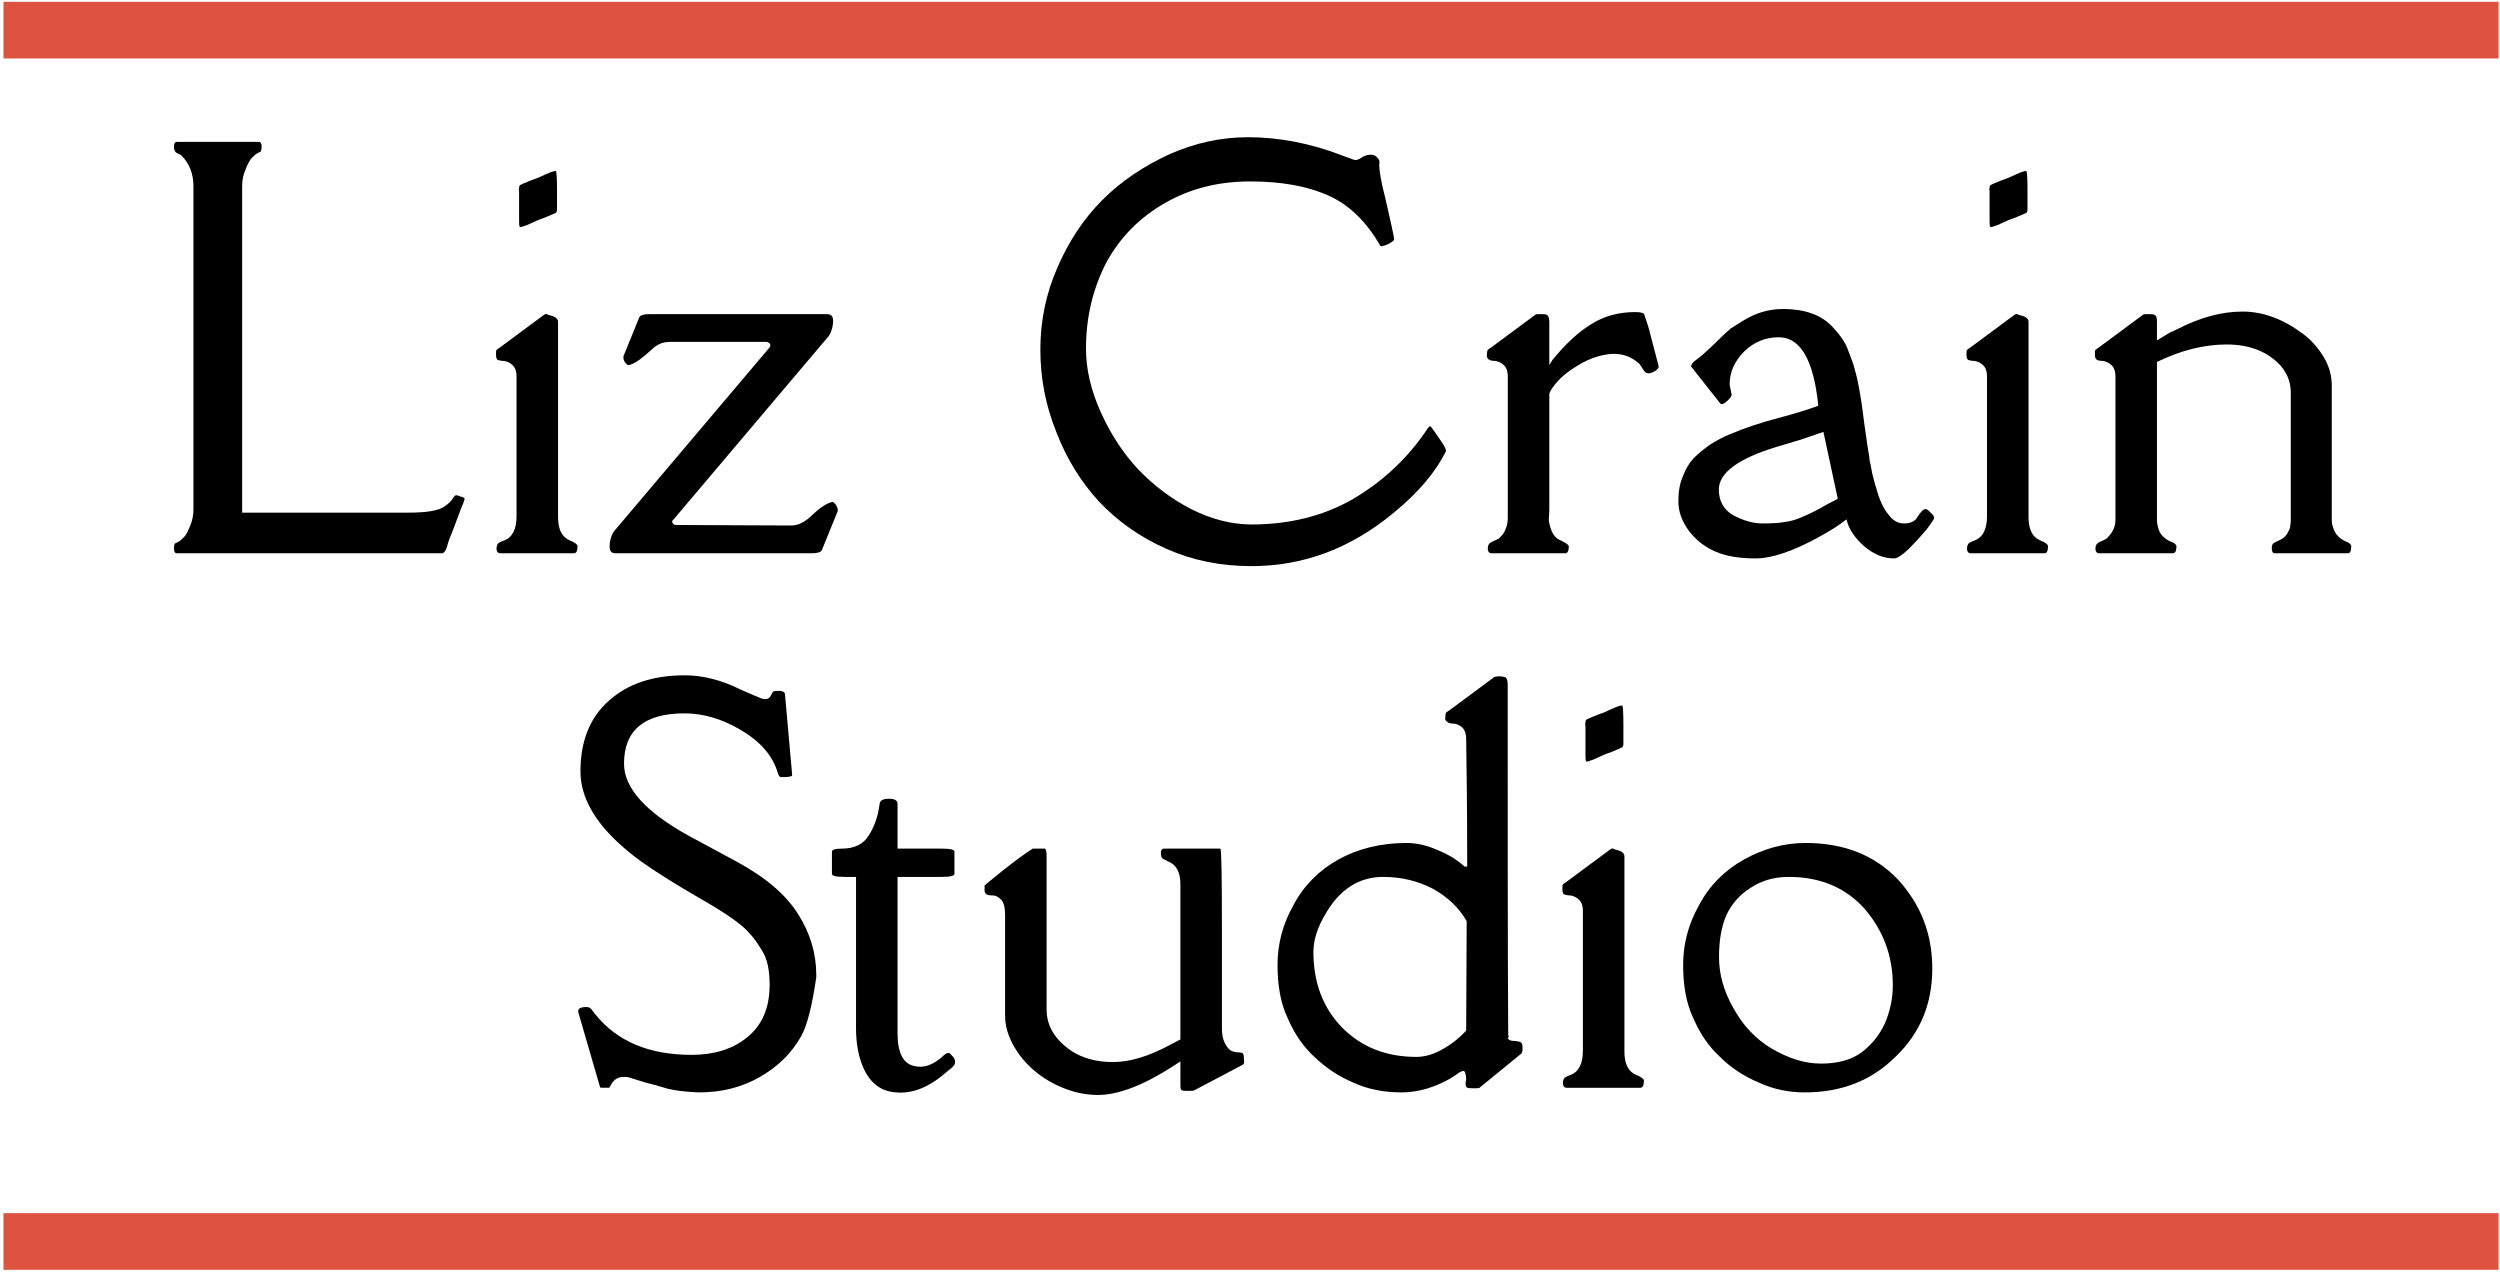
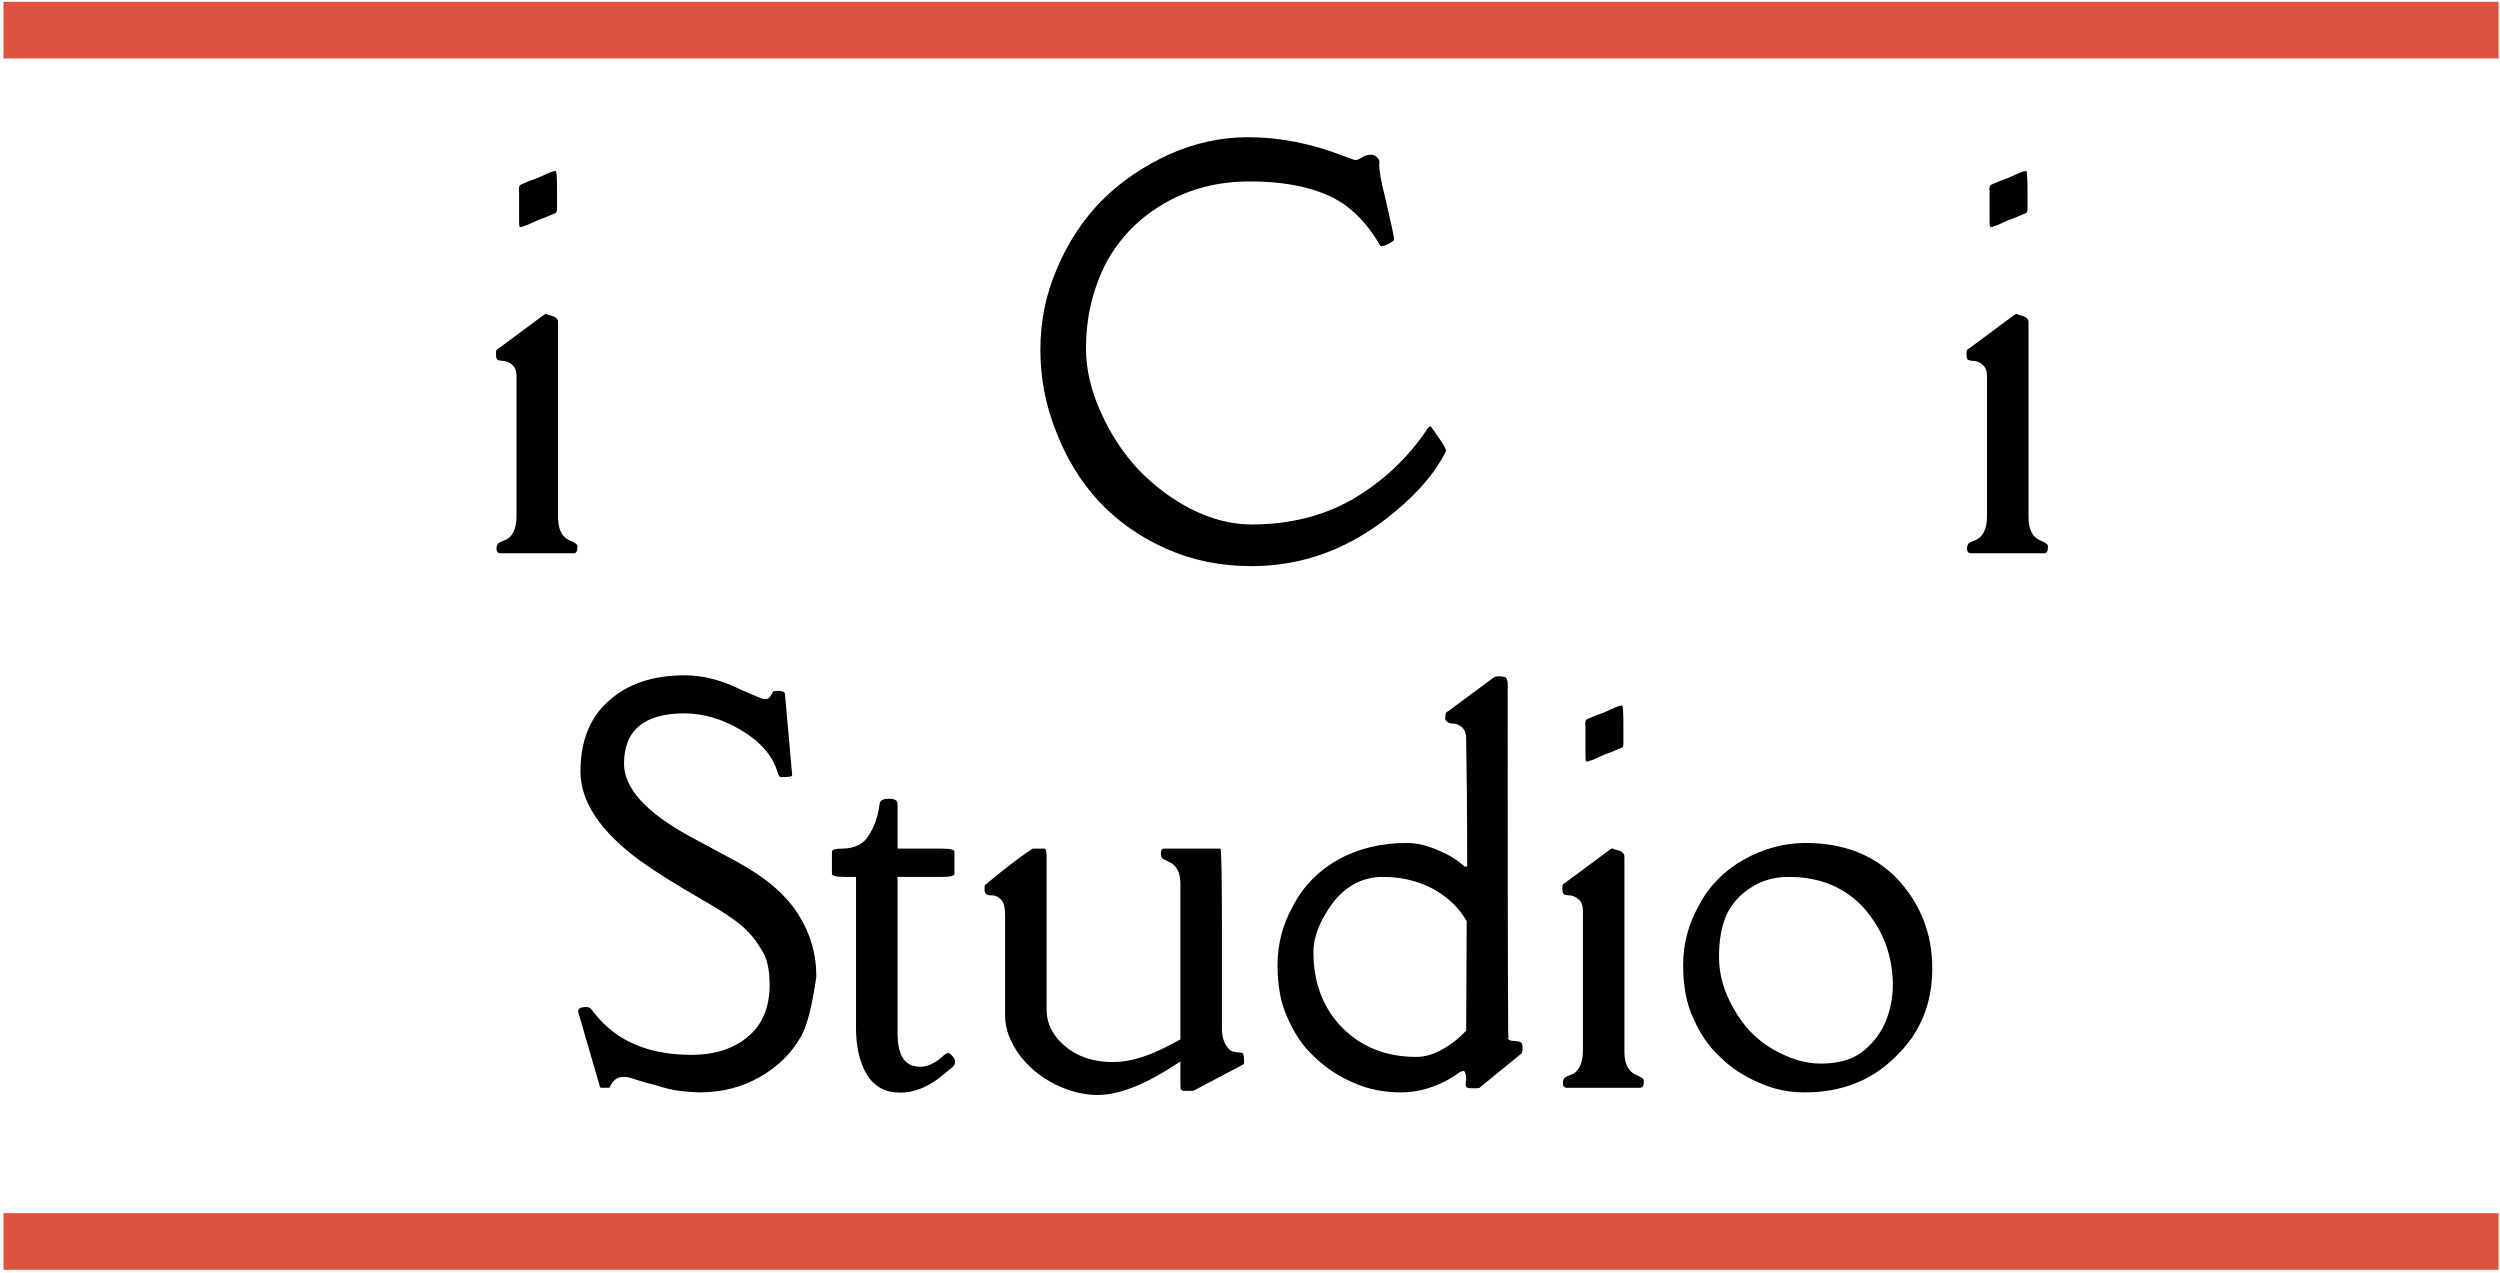
<svg xmlns="http://www.w3.org/2000/svg" xmlns:ns1="http://www.serif.com/" width="100%" height="100%" viewBox="0 0 2292 1167" version="1.1" xml:space="preserve" style="fill-rule:evenodd;clip-rule:evenodd;stroke-linejoin:round;stroke-miterlimit:2;">
  <g id="LCS-Logo-with-Top-Bottom" ns1:id="LCS Logo with Top/Bottom">
    <rect id="Bottom" x="3.178" y="1112.22" width="2287.5" height="51.938" style="fill:#dd533f;" />
    <rect id="Top" x="3.178" y="1.656" width="2287.5" height="51.938" style="fill:#dd533f;" />
    <g id="Liz-Crain-Ceramics" ns1:id="Liz Crain Ceramics" transform="matrix(6.184,0,0,6.204,133.165,130.132)">
      <g transform="matrix(76,0,0,76,0,60.785)">
-         <path d="M0.094,-0.085l0,-0.629c0,-0.024 -0.008,-0.044 -0.023,-0.059c-0.002,-0.002 -0.004,-0.003 -0.009,-0.005c-0.004,-0.002 -0.006,-0.006 -0.006,-0.013c0,-0.006 0.002,-0.009 0.006,-0.009l0.159,0c0.004,0 0.006,0.003 0.006,0.009c0,0.005 -0.001,0.009 -0.002,0.01c-0.002,0.001 -0.004,0.002 -0.006,0.003c-0.003,0.002 -0.006,0.004 -0.01,0.008c-0.004,0.004 -0.009,0.012 -0.013,0.023c-0.005,0.011 -0.007,0.022 -0.007,0.033l-0,0.635l0.324,-0c0.037,-0 0.061,-0.004 0.072,-0.013c0.006,-0.004 0.01,-0.008 0.014,-0.013c0.003,-0.005 0.005,-0.007 0.007,-0.008c0.002,0 0.005,0.001 0.01,0.003c0.005,0.001 0.007,0.003 0.007,0.004c0,0.001 -0.002,0.008 -0.007,0.019l-0.015,0.04c-0.006,0.014 -0.01,0.025 -0.012,0.033c-0.002,0.008 -0.005,0.012 -0.009,0.014l-0.518,-0c-0.004,-0 -0.006,-0.003 -0.006,-0.009c0,-0.005 0.001,-0.009 0.002,-0.01c0.002,-0.001 0.004,-0.002 0.006,-0.003c0.003,-0.001 0.006,-0.004 0.01,-0.008c0.005,-0.004 0.009,-0.012 0.013,-0.022c0.005,-0.011 0.007,-0.022 0.007,-0.033Z" style="fill-rule:nonzero;" />
-       </g>
+         </g>
      <g transform="matrix(76,0,0,76,48.659,60.785)">
        <path d="M0.163,-0.708l0,0.039c0,0.003 -0.001,0.006 -0.002,0.007c-0.002,0.001 -0.009,0.004 -0.021,0.009c-0.012,0.004 -0.021,0.008 -0.027,0.011c-0.006,0.003 -0.011,0.005 -0.015,0.006c-0.004,0.002 -0.007,0.002 -0.008,0.001c-0.001,-0.002 -0.001,-0.008 -0.001,-0.019l-0,-0.047c-0,-0.001 -0,-0.002 -0,-0.004c-0.001,-0.002 -0.001,-0.003 -0,-0.004c-0,-0.001 -0,-0.002 0,-0.003c0,-0.001 0.001,-0.003 0.002,-0.004c0.002,-0.001 0.008,-0.004 0.021,-0.009c0.012,-0.004 0.021,-0.008 0.027,-0.011c0.013,-0.006 0.02,-0.008 0.022,-0.007c0.001,0.002 0.002,0.013 0.002,0.035Zm-0.111,0.708c-0.004,-0 -0.007,-0.003 -0.007,-0.009c0,-0.006 0.002,-0.009 0.004,-0.011c0.003,-0.002 0.006,-0.003 0.011,-0.005c0.016,-0.006 0.024,-0.022 0.024,-0.047l-0,-0.272c-0,-0.01 -0.003,-0.018 -0.008,-0.022c-0.005,-0.005 -0.011,-0.007 -0.016,-0.008c-0.006,0 -0.01,-0.001 -0.013,-0.002c-0.002,-0.002 -0.003,-0.005 -0.003,-0.01c-0,-0.006 0,-0.008 0.001,-0.009c0,-0.001 0.001,-0.001 0.002,-0.002c0.002,-0.001 0.002,-0.002 0.003,-0.002l0.088,-0.065c0.002,-0.001 0.004,-0.002 0.005,-0.001c0.001,0.001 0.005,0.002 0.012,0.004c0.006,0.002 0.01,0.006 0.01,0.011l-0,0.38c-0,0.024 0.008,0.039 0.023,0.045c0.01,0.004 0.015,0.008 0.015,0.011c-0,0.009 -0.002,0.014 -0.007,0.014l-0.144,0Z" style="fill-rule:nonzero;" />
      </g>
      <g transform="matrix(76,0,0,76,67.854,60.785)">
-         <path d="M0.024,-0c-0.007,-0 -0.011,-0.004 -0.011,-0.013c-0,-0.009 0.002,-0.019 0.008,-0.029l0.303,-0.357c0.003,-0.003 0.003,-0.005 0.002,-0.008c-0.001,-0.002 -0.004,-0.004 -0.008,-0.004l-0.188,-0c-0.013,-0 -0.025,0.005 -0.035,0.015c-0.02,0.018 -0.035,0.029 -0.045,0.03c-0.001,0.001 -0.003,-0.001 -0.006,-0.004c-0.003,-0.004 -0.004,-0.007 -0.004,-0.01l-0,-0.003l0.031,-0.076c0.002,-0.004 0.009,-0.006 0.02,-0.006l0.346,-0c0.008,-0 0.012,0.004 0.012,0.013c0,0.009 -0.002,0.019 -0.008,0.029l-0.303,0.357c-0.003,0.002 -0.004,0.005 -0.002,0.007c0.001,0.003 0.004,0.004 0.008,0.004l0.224,0.001c0.013,-0 0.027,-0.007 0.042,-0.022c0.015,-0.014 0.028,-0.022 0.038,-0.024c0.001,0 0.003,0.002 0.006,0.005c0.002,0.003 0.004,0.007 0.004,0.01l0,0.003l-0.031,0.076c-0.002,0.004 -0.009,0.006 -0.02,0.006l-0.383,0Z" style="fill-rule:nonzero;" />
-       </g>
+         </g>
      <g transform="matrix(76,0,0,76,129.74,60.785)">
        <path d="M0.451,-0.056c0.073,0 0.139,-0.016 0.197,-0.049c0.058,-0.034 0.106,-0.078 0.144,-0.134c0.004,-0.007 0.007,-0.009 0.009,-0.007c0.002,0.003 0.005,0.007 0.008,0.011l0.015,0.022c0.005,0.008 0.007,0.013 0.006,0.015c-0.02,0.04 -0.053,0.079 -0.099,0.117c-0.085,0.071 -0.178,0.106 -0.28,0.106c-0.06,0 -0.115,-0.011 -0.167,-0.034c-0.052,-0.023 -0.095,-0.054 -0.131,-0.092c-0.035,-0.038 -0.063,-0.083 -0.083,-0.135c-0.021,-0.052 -0.031,-0.105 -0.031,-0.16c0,-0.056 0.011,-0.109 0.033,-0.159c0.022,-0.051 0.051,-0.095 0.088,-0.132c0.037,-0.037 0.081,-0.066 0.131,-0.089c0.05,-0.022 0.101,-0.033 0.153,-0.033c0.061,-0 0.123,0.012 0.185,0.036l0.022,0.008c0.004,0.001 0.008,-0 0.014,-0.004c0.006,-0.004 0.012,-0.006 0.019,-0.006c0.006,0 0.011,0.003 0.015,0.009c0.001,0.001 0.002,0.005 0.001,0.011c-0,0.009 0.003,0.031 0.012,0.065l0.012,0.053c0.003,0.014 0.005,0.023 0.005,0.027c0,0.002 -0.004,0.005 -0.012,0.009c-0.009,0.004 -0.014,0.005 -0.015,0.003c-0.027,-0.047 -0.061,-0.08 -0.102,-0.098c-0.041,-0.018 -0.091,-0.027 -0.152,-0.027c-0.062,0 -0.117,0.014 -0.166,0.042c-0.049,0.028 -0.087,0.066 -0.114,0.115c-0.026,0.05 -0.04,0.106 -0.04,0.168c0,0.041 0.01,0.082 0.029,0.124c0.019,0.042 0.043,0.079 0.073,0.111c0.03,0.031 0.064,0.057 0.103,0.077c0.04,0.02 0.079,0.03 0.118,0.03Z" style="fill-rule:nonzero;" />
      </g>
      <g transform="matrix(76,0,0,76,195.692,60.785)">
-         <path d="M0.042,-0.384l0.001,-0.009c-0,-0.001 0.001,-0.003 0.003,-0.004c0.001,-0.001 0.003,-0.002 0.003,-0.002l0.088,-0.065c0.001,-0.001 0.005,-0.001 0.011,-0.001c0.006,-0 0.01,0 0.012,0.002c0.002,0.001 0.004,0.006 0.004,0.013l-0,0.084c0.002,-0.003 0.004,-0.007 0.007,-0.011c0.024,-0.029 0.048,-0.052 0.074,-0.068c0.025,-0.016 0.054,-0.024 0.087,-0.024c0.01,0 0.016,0.002 0.017,0.004c0.005,0.015 0.01,0.029 0.013,0.043l0.015,0.057c0.001,0.004 -0.001,0.007 -0.007,0.011c-0.006,0.003 -0.011,0.005 -0.014,0.004c-0.003,0 -0.007,-0.003 -0.01,-0.009l-0.006,-0.009c-0.017,-0.016 -0.038,-0.022 -0.061,-0.019c-0.023,0.003 -0.045,0.012 -0.066,0.026c-0.021,0.013 -0.036,0.028 -0.046,0.044c0,0.001 -0.001,0.002 -0.002,0.004c-0.001,0.002 -0.001,0.003 -0.001,0.003l-0,0.225l-0.001,0.021c0.003,0.02 0.01,0.033 0.021,0.038c0.011,0.005 0.017,0.009 0.018,0.012c-0,0.009 -0.002,0.014 -0.007,0.014l-0.144,0c-0.004,0 -0.007,-0.003 -0.007,-0.009c0,-0.006 0.002,-0.009 0.004,-0.011c0.003,-0.002 0.006,-0.003 0.01,-0.005c0.004,-0.002 0.008,-0.003 0.01,-0.006c0.005,-0.005 0.009,-0.01 0.011,-0.017c0.003,-0.006 0.004,-0.014 0.004,-0.022c0,-0.009 0,-0.014 0,-0.015l0,-0.259c-0,-0.01 -0.003,-0.018 -0.008,-0.022c-0.005,-0.005 -0.011,-0.007 -0.016,-0.008c-0.006,0 -0.01,-0.001 -0.012,-0.002c-0.003,-0.002 -0.005,-0.005 -0.005,-0.008Z" style="fill-rule:nonzero;" />
-       </g>
+         </g>
      <g transform="matrix(76,0,0,76,225.388,60.785)">
-         <path d="M0.104,-0.124c-0,0.022 0.009,0.039 0.028,0.05c0.019,0.01 0.038,0.016 0.057,0.016c0.02,-0 0.035,-0.001 0.044,-0.003c0.01,-0.001 0.02,-0.004 0.03,-0.008c0.019,-0.008 0.035,-0.016 0.05,-0.025c-0,0 0.008,-0.004 0.023,-0.012l-0.028,-0.13c-0.012,0.004 -0.027,0.009 -0.044,0.015l-0.047,0.014c-0.076,0.023 -0.113,0.051 -0.113,0.083Zm0.194,-0.163c-0.009,-0.089 -0.035,-0.133 -0.077,-0.133c-0.026,-0 -0.048,0.009 -0.067,0.027c-0.019,0.019 -0.029,0.04 -0.029,0.065l0.004,0.02c0,0.002 -0.003,0.007 -0.009,0.012c-0.006,0.006 -0.011,0.007 -0.013,0.005l-0.057,-0.072c0,-0.005 0.004,-0.009 0.011,-0.014c0.008,-0.006 0.014,-0.011 0.019,-0.016l0.012,-0.011c0.017,-0.017 0.029,-0.028 0.035,-0.033l0.024,-0.015c0.024,-0.015 0.05,-0.023 0.078,-0.023c0.042,-0 0.074,0.011 0.096,0.034c0.015,0.016 0.026,0.031 0.031,0.046c0.006,0.015 0.011,0.028 0.013,0.037c0.006,0.02 0.01,0.044 0.014,0.07l0.005,0.038c0.002,0.015 0.004,0.029 0.006,0.042c0.002,0.013 0.004,0.022 0.004,0.027c0.001,0.004 0.003,0.013 0.005,0.025c0.003,0.011 0.005,0.021 0.008,0.029c0.006,0.023 0.014,0.04 0.024,0.052c0.009,0.012 0.019,0.017 0.03,0.017c0.011,0 0.019,-0.003 0.024,-0.009c0.008,-0.013 0.014,-0.019 0.018,-0.019c0.002,0 0.006,0.002 0.01,0.007c0.005,0.004 0.007,0.008 0.007,0.01c-0,0.002 -0.005,0.01 -0.015,0.023c-0.011,0.013 -0.022,0.025 -0.035,0.038c-0.013,0.012 -0.022,0.018 -0.028,0.018c-0.021,0 -0.04,-0.008 -0.059,-0.024c-0.019,-0.017 -0.03,-0.034 -0.034,-0.052c-0.011,0.009 -0.029,0.021 -0.055,0.035c-0.051,0.028 -0.092,0.041 -0.122,0.041c-0.031,0 -0.057,-0.004 -0.078,-0.013c-0.021,-0.009 -0.038,-0.022 -0.052,-0.04c-0.014,-0.019 -0.021,-0.038 -0.021,-0.058c0,-0.019 0.003,-0.036 0.009,-0.049c0.005,-0.014 0.012,-0.025 0.021,-0.035c0.009,-0.009 0.02,-0.018 0.033,-0.027c0.013,-0.008 0.026,-0.015 0.039,-0.02c0.028,-0.012 0.059,-0.022 0.093,-0.031c0.034,-0.009 0.06,-0.017 0.078,-0.024Z" style="fill-rule:nonzero;" />
-       </g>
+         </g>
      <g transform="matrix(76,0,0,76,266.663,60.785)">
        <path d="M0.163,-0.708l0,0.039c0,0.003 -0.001,0.006 -0.002,0.007c-0.002,0.001 -0.009,0.004 -0.021,0.009c-0.012,0.004 -0.021,0.008 -0.027,0.011c-0.006,0.003 -0.011,0.005 -0.015,0.006c-0.004,0.002 -0.007,0.002 -0.008,0.001c-0.001,-0.002 -0.001,-0.008 -0.001,-0.019l-0,-0.047c-0,-0.001 -0,-0.002 -0,-0.004c-0.001,-0.002 -0.001,-0.003 -0,-0.004c-0,-0.001 -0,-0.002 0,-0.003c0,-0.001 0.001,-0.003 0.002,-0.004c0.002,-0.001 0.008,-0.004 0.021,-0.009c0.012,-0.004 0.021,-0.008 0.027,-0.011c0.013,-0.006 0.02,-0.008 0.022,-0.007c0.001,0.002 0.002,0.013 0.002,0.035Zm-0.111,0.708c-0.004,-0 -0.007,-0.003 -0.007,-0.009c0,-0.006 0.002,-0.009 0.004,-0.011c0.003,-0.002 0.006,-0.003 0.011,-0.005c0.016,-0.006 0.024,-0.022 0.024,-0.047l-0,-0.272c-0,-0.01 -0.003,-0.018 -0.008,-0.022c-0.005,-0.005 -0.011,-0.007 -0.016,-0.008c-0.006,0 -0.01,-0.001 -0.013,-0.002c-0.002,-0.002 -0.003,-0.005 -0.003,-0.01c-0,-0.006 0,-0.008 0.001,-0.009c0,-0.001 0.001,-0.001 0.002,-0.002c0.002,-0.001 0.002,-0.002 0.003,-0.002l0.088,-0.065c0.002,-0.001 0.004,-0.002 0.005,-0.001c0.001,0.001 0.005,0.002 0.012,0.004c0.006,0.002 0.01,0.006 0.01,0.011l-0,0.38c-0,0.024 0.008,0.039 0.023,0.045c0.01,0.004 0.015,0.008 0.015,0.011c-0,0.009 -0.002,0.014 -0.007,0.014l-0.144,0Z" style="fill-rule:nonzero;" />
      </g>
      <g transform="matrix(76,0,0,76,285.857,60.785)">
-         <path d="M0.05,-0c-0.004,-0 -0.007,-0.003 -0.007,-0.009c0,-0.006 0.002,-0.009 0.005,-0.011c0.002,-0.002 0.006,-0.003 0.01,-0.005c0.004,-0.002 0.007,-0.003 0.009,-0.006c0.01,-0.01 0.015,-0.021 0.015,-0.034c0,-0.012 0,-0.019 0,-0.02l0,-0.259c0,-0.01 -0.003,-0.018 -0.008,-0.022c-0.005,-0.005 -0.011,-0.007 -0.016,-0.008c-0.006,0 -0.01,-0.001 -0.012,-0.002c-0.002,-0.002 -0.003,-0.003 -0.003,-0.004c-0.001,-0.002 -0.001,-0.003 -0.001,-0.004c-0,-0.001 -0,-0.002 -0,-0.004c-0,-0.002 -0,-0.004 -0,-0.005c-0,-0.001 0,-0.001 0.001,-0.002c0,-0.001 0.001,-0.001 0.002,-0.002c0.002,-0.001 0.003,-0.002 0.003,-0.002l0.088,-0.065c0.001,-0.001 0.005,-0.001 0.01,-0.001c0.006,-0 0.011,0 0.013,0.002c0.003,0.001 0.004,0.006 0.004,0.013l0,0.036l0.025,-0.015l0.015,-0.007c0.045,-0.023 0.087,-0.034 0.127,-0.034c0.039,-0 0.078,0.014 0.116,0.042c0.017,0.012 0.031,0.028 0.042,0.046c0.011,0.018 0.016,0.037 0.016,0.056l0,0.262c0,0.007 0.002,0.014 0.006,0.022c0.004,0.008 0.011,0.014 0.019,0.018c0.009,0.003 0.013,0.007 0.013,0.01c0,0.009 -0.002,0.014 -0.006,0.014l-0.143,0c-0.004,0 -0.006,-0.003 -0.006,-0.009c-0,-0.006 0.001,-0.009 0.004,-0.011c0.003,-0.002 0.006,-0.003 0.01,-0.005c0.004,-0.002 0.008,-0.004 0.01,-0.006c0.003,-0.003 0.006,-0.006 0.007,-0.009c0.002,-0.003 0.004,-0.007 0.005,-0.012c0,-0.004 0.001,-0.007 0.001,-0.009c0,-0.002 0,-0.006 0,-0.012c-0,-0.007 -0,-0.01 -0,-0.012l-0,-0.228c-0,-0.02 -0.007,-0.037 -0.02,-0.052c-0.025,-0.027 -0.06,-0.041 -0.105,-0.041c-0.045,0 -0.091,0.012 -0.136,0.034l-0,0.308c-0,0.007 0.002,0.014 0.005,0.022c0.004,0.008 0.011,0.014 0.019,0.018c0.009,0.003 0.014,0.007 0.014,0.01c-0,0.009 -0.002,0.014 -0.007,0.014l-0.144,0Z" style="fill-rule:nonzero;" />
-       </g>
+         </g>
      <g transform="matrix(76,0,0,76,62.546,139.77)">
        <path d="M0.169,-0.006c-0.009,-0.002 -0.02,-0.005 -0.032,-0.009c-0.012,-0.004 -0.019,-0.006 -0.022,-0.006l-0.006,0c-0.012,0 -0.02,0.007 -0.026,0.02c-0.001,0.001 -0.001,0.001 -0.001,0.001l-0.015,0c-0.002,0 -0.003,-0.001 -0.003,-0.002l-0.042,-0.144c-0.002,-0.007 0.003,-0.011 0.015,-0.011c0.004,0 0.007,0.001 0.009,0.003c0.002,0.002 0.003,0.003 0.003,0.004c0.001,0 0.002,0.003 0.005,0.006c0.043,0.054 0.106,0.08 0.189,0.08c0.043,0 0.08,-0.011 0.108,-0.034c0.029,-0.023 0.044,-0.057 0.044,-0.102c-0,-0.03 -0.005,-0.052 -0.015,-0.067c-0.009,-0.015 -0.017,-0.026 -0.024,-0.033c-0.013,-0.016 -0.044,-0.038 -0.093,-0.066c-0.049,-0.028 -0.089,-0.053 -0.12,-0.075c-0.078,-0.057 -0.117,-0.115 -0.117,-0.174c-0,-0.06 0.019,-0.106 0.056,-0.138c0.037,-0.033 0.086,-0.049 0.148,-0.049c0.034,-0 0.071,0.009 0.109,0.028c0.019,0.008 0.032,0.014 0.04,0.017c0.009,0.003 0.015,0.001 0.018,-0.005c0.003,-0.006 0.005,-0.009 0.006,-0.009c0.014,-0.002 0.022,0 0.022,0.006l0.014,0.157c0,0.003 -0.007,0.004 -0.022,0.004c-0.002,0 -0.004,-0.002 -0.006,-0.008c-0.01,-0.034 -0.034,-0.061 -0.071,-0.083c-0.037,-0.022 -0.074,-0.033 -0.111,-0.033c-0.079,-0 -0.118,0.033 -0.118,0.098c-0,0.047 0.042,0.094 0.128,0.141l0.093,0.05c0.057,0.031 0.096,0.065 0.119,0.102c0.023,0.036 0.035,0.076 0.035,0.117l-0,0.005c-0.008,0.056 -0.018,0.094 -0.029,0.114c-0.019,0.034 -0.046,0.06 -0.081,0.08c-0.035,0.02 -0.074,0.03 -0.119,0.03c-0.024,-0.001 -0.044,-0.003 -0.06,-0.007l-0.028,-0.008Z" style="fill-rule:nonzero;" />
      </g>
      <g transform="matrix(76,0,0,76,100.815,139.77)">
        <path d="M0.106,-0.552c0.001,-0.007 0.007,-0.01 0.018,-0.01c0.011,-0 0.017,0.003 0.017,0.01l-0,0.087l0.086,-0c0.017,-0 0.025,0.002 0.025,0.006l-0,0.043c-0,0.004 -0.008,0.006 -0.025,0.006l-0.086,0l-0,0.304c-0,0.038 0.011,0.06 0.034,0.064c0.017,0.004 0.035,-0.002 0.054,-0.019c0.007,-0.007 0.012,-0.008 0.015,-0.005c0.003,0.004 0.006,0.006 0.007,0.008c0.001,0.002 0.002,0.004 0.002,0.006l-0,0.004c0,0.002 -0.002,0.005 -0.005,0.008l-0.011,0.009c-0.034,0.03 -0.067,0.043 -0.099,0.04c-0.032,-0.002 -0.054,-0.021 -0.067,-0.056c-0.007,-0.019 -0.011,-0.042 -0.011,-0.069l0,-0.294l-0.022,0c-0.017,0 -0.025,-0.002 -0.025,-0.006l-0,-0.043c-0,-0.004 0.007,-0.006 0.02,-0.006c0.024,-0 0.042,-0.009 0.052,-0.026c0.011,-0.017 0.018,-0.037 0.021,-0.061Z" style="fill-rule:nonzero;" />
      </g>
      <g transform="matrix(76,0,0,76,120.937,139.77)">
        <path d="M0.046,-0.384l0,-0.009c0,-0.001 0.012,-0.01 0.035,-0.029c0.023,-0.018 0.043,-0.033 0.059,-0.043l0.024,-0c0.002,0.002 0.003,0.007 0.003,0.015l-0,0.298c-0,0.021 0.007,0.039 0.02,0.055c0.026,0.031 0.062,0.047 0.11,0.047c0.032,-0 0.069,-0.011 0.11,-0.033l0.021,-0.011l0,-0.302c0,-0.023 -0.008,-0.038 -0.024,-0.044c-0.004,-0.002 -0.007,-0.004 -0.01,-0.005c-0.003,-0.002 -0.004,-0.006 -0.004,-0.012c0,-0.005 0.002,-0.008 0.006,-0.008l0.11,-0c0.002,-0 0.003,0.053 0.003,0.158l-0,0.192c-0,0.018 0.005,0.032 0.016,0.042c0.003,0.002 0.007,0.003 0.013,0.004c0.006,-0 0.01,0.001 0.012,0.002c0.001,0.002 0.002,0.006 0.002,0.012c0.001,0.006 -0,0.009 -0.002,0.01l-0.095,0.05c-0.001,0.001 -0.005,0.001 -0.013,0.001c-0.007,0 -0.011,-0 -0.012,-0.002c-0.002,-0.001 -0.002,-0.005 -0.002,-0.013l-0,-0.042c-0.001,-0 -0.003,0.002 -0.008,0.005c-0.061,0.04 -0.112,0.06 -0.153,0.06c-0.028,0 -0.056,-0.007 -0.084,-0.021c-0.028,-0.014 -0.051,-0.033 -0.069,-0.057c-0.018,-0.025 -0.028,-0.05 -0.028,-0.076l0,-0.195c0,-0.014 -0.002,-0.024 -0.007,-0.03c-0.006,-0.006 -0.011,-0.009 -0.017,-0.009c-0.007,-0 -0.011,-0.001 -0.012,-0.002c-0.003,-0.002 -0.004,-0.005 -0.004,-0.008Z" style="fill-rule:nonzero;" />
      </g>
      <g transform="matrix(76,0,0,76,165.811,139.77)">
        <path d="M0.354,-0.718l0.001,-0.009c-0,-0.002 0.001,-0.003 0.003,-0.004c0.001,-0.001 0.003,-0.002 0.003,-0.002l0.088,-0.065c0.001,-0.001 0.005,-0.002 0.01,-0.002c0.006,0 0.01,0.001 0.013,0.002c0.002,0.002 0.004,0.006 0.004,0.013c-0,0.294 0,0.521 0.001,0.681c0.001,0.005 0.001,0.008 -0.001,0.007c-0.001,0 0,0.001 0.002,0.003c0.002,0.002 0.006,0.003 0.012,0.003c0.006,0.001 0.01,0.001 0.012,0.003c0.002,0.001 0.003,0.005 0.003,0.011c-0,0.006 -0.001,0.01 -0.003,0.011l-0.081,0.066c-0.001,0.001 -0.005,0.001 -0.012,0.001c-0.007,0 -0.011,-0 -0.013,-0.002c-0.001,-0.001 -0.002,-0.003 -0.002,-0.006c0,-0.003 0,-0.006 0.001,-0.008c0,-0.003 0,-0.007 -0.001,-0.011c-0.001,-0.004 -0.002,-0.006 -0.004,-0.007c-0.001,-0 -0.004,0.001 -0.008,0.003l-0.013,0.009c-0.033,0.02 -0.067,0.03 -0.1,0.03c-0.034,-0 -0.066,-0.006 -0.094,-0.019c-0.029,-0.012 -0.054,-0.029 -0.076,-0.05c-0.022,-0.02 -0.039,-0.045 -0.052,-0.075c-0.014,-0.029 -0.02,-0.064 -0.02,-0.104c-0,-0.04 0.01,-0.079 0.031,-0.116c0.02,-0.038 0.05,-0.068 0.088,-0.089c0.038,-0.021 0.083,-0.032 0.133,-0.032c0.02,0 0.041,0.005 0.063,0.015c0.022,0.009 0.038,0.02 0.05,0.031l0.005,0c-0,-0.106 -0.001,-0.189 -0.002,-0.248c0,-0.011 -0.003,-0.018 -0.008,-0.023c-0.005,-0.004 -0.011,-0.007 -0.016,-0.007c-0.006,-0 -0.01,-0.001 -0.012,-0.003c-0.003,-0.002 -0.005,-0.004 -0.005,-0.007Zm0.041,0.607l0.001,-0.213c-0.015,-0.026 -0.037,-0.047 -0.066,-0.063c-0.029,-0.015 -0.061,-0.023 -0.097,-0.023c-0.047,0 -0.085,0.024 -0.113,0.073c-0.015,0.025 -0.023,0.05 -0.023,0.073c0,0.06 0.019,0.109 0.056,0.147c0.038,0.038 0.086,0.057 0.145,0.057c0.016,-0 0.034,-0.005 0.051,-0.015c0.018,-0.01 0.033,-0.022 0.046,-0.036Z" style="fill-rule:nonzero;" />
      </g>
      <g transform="matrix(76,0,0,76,206.752,139.77)">
        <path d="M0.163,-0.708l0,0.039c0,0.003 -0.001,0.006 -0.002,0.007c-0.002,0.001 -0.009,0.004 -0.021,0.009c-0.012,0.004 -0.021,0.008 -0.027,0.011c-0.006,0.003 -0.011,0.005 -0.015,0.006c-0.004,0.002 -0.007,0.002 -0.008,0.001c-0.001,-0.002 -0.001,-0.008 -0.001,-0.019l-0,-0.047c-0,-0.001 -0,-0.002 -0,-0.004c-0.001,-0.002 -0.001,-0.003 -0,-0.004c-0,-0.001 -0,-0.002 0,-0.003c0,-0.001 0.001,-0.003 0.002,-0.004c0.002,-0.001 0.008,-0.004 0.021,-0.009c0.012,-0.004 0.021,-0.008 0.027,-0.011c0.013,-0.006 0.02,-0.008 0.022,-0.007c0.001,0.002 0.002,0.013 0.002,0.035Zm-0.111,0.708c-0.004,-0 -0.007,-0.003 -0.007,-0.009c0,-0.006 0.002,-0.009 0.004,-0.011c0.003,-0.002 0.006,-0.003 0.011,-0.005c0.016,-0.006 0.024,-0.022 0.024,-0.047l-0,-0.272c-0,-0.01 -0.003,-0.018 -0.008,-0.022c-0.005,-0.005 -0.011,-0.007 -0.016,-0.008c-0.006,0 -0.01,-0.001 -0.013,-0.002c-0.002,-0.002 -0.003,-0.005 -0.003,-0.01c-0,-0.006 0,-0.008 0.001,-0.009c0,-0.001 0.001,-0.001 0.002,-0.002c0.002,-0.001 0.002,-0.002 0.003,-0.002l0.088,-0.065c0.002,-0.001 0.004,-0.002 0.005,-0.001c0.001,0.001 0.005,0.002 0.012,0.004c0.006,0.002 0.01,0.006 0.01,0.011l-0,0.38c-0,0.024 0.008,0.039 0.023,0.045c0.01,0.004 0.015,0.008 0.015,0.011c-0,0.009 -0.002,0.014 -0.007,0.014l-0.144,0Z" style="fill-rule:nonzero;" />
      </g>
      <g transform="matrix(76,0,0,76,225.946,139.77)">
        <path d="M0.159,-0.389c-0.021,0.013 -0.037,0.031 -0.047,0.052c-0.01,0.022 -0.015,0.049 -0.015,0.083c0,0.033 0.009,0.066 0.028,0.099c0.018,0.033 0.043,0.06 0.075,0.079c0.033,0.019 0.064,0.029 0.096,0.029c0.032,0 0.058,-0.007 0.078,-0.021c0.02,-0.015 0.035,-0.033 0.046,-0.056c0.01,-0.023 0.016,-0.048 0.016,-0.075c-0,-0.058 -0.019,-0.107 -0.055,-0.149c-0.037,-0.041 -0.086,-0.062 -0.148,-0.062c-0.028,0 -0.053,0.007 -0.074,0.021Zm-0.06,0.329c-0.022,-0.02 -0.039,-0.045 -0.052,-0.075c-0.014,-0.029 -0.02,-0.064 -0.02,-0.104c-0,-0.04 0.01,-0.079 0.031,-0.116c0.02,-0.038 0.05,-0.068 0.088,-0.089c0.038,-0.021 0.078,-0.032 0.12,-0.032c0.075,0 0.135,0.024 0.18,0.071c0.044,0.048 0.067,0.105 0.067,0.173c0,0.068 -0.023,0.125 -0.071,0.171c-0.047,0.047 -0.106,0.07 -0.178,0.07c-0.031,-0 -0.061,-0.006 -0.089,-0.019c-0.029,-0.012 -0.055,-0.029 -0.076,-0.05Z" style="fill-rule:nonzero;" />
      </g>
    </g>
  </g>
</svg>